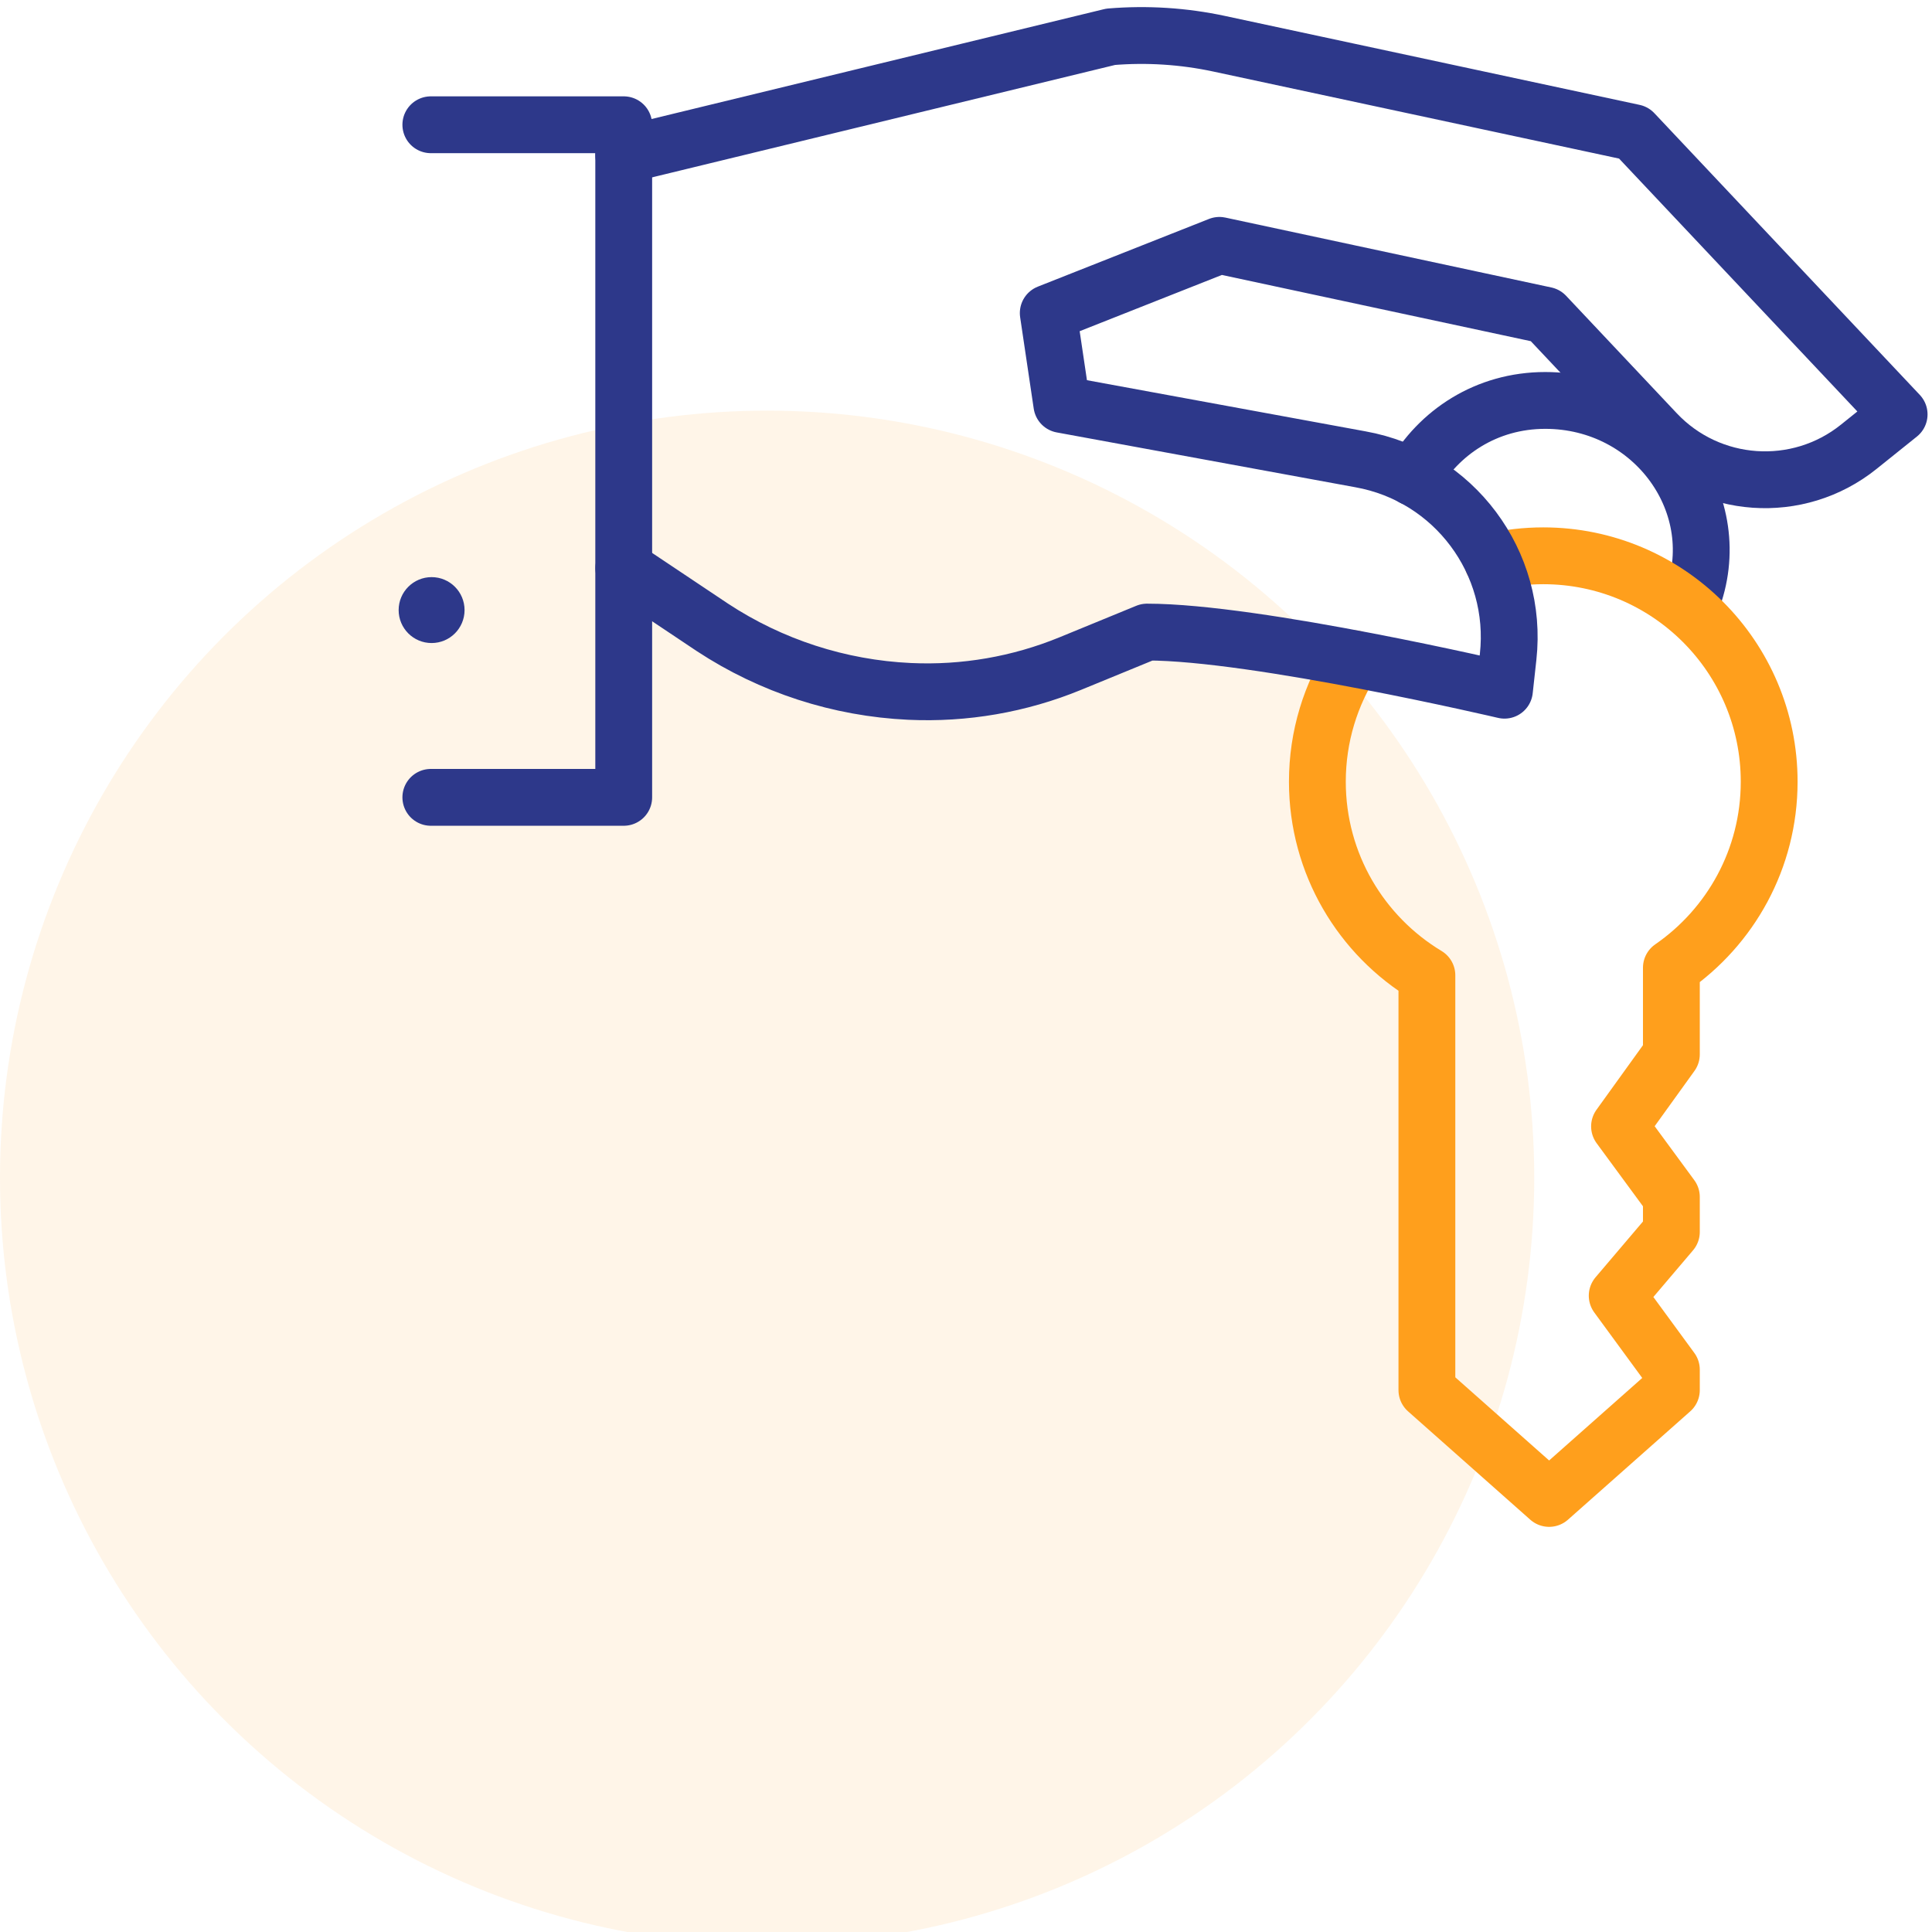
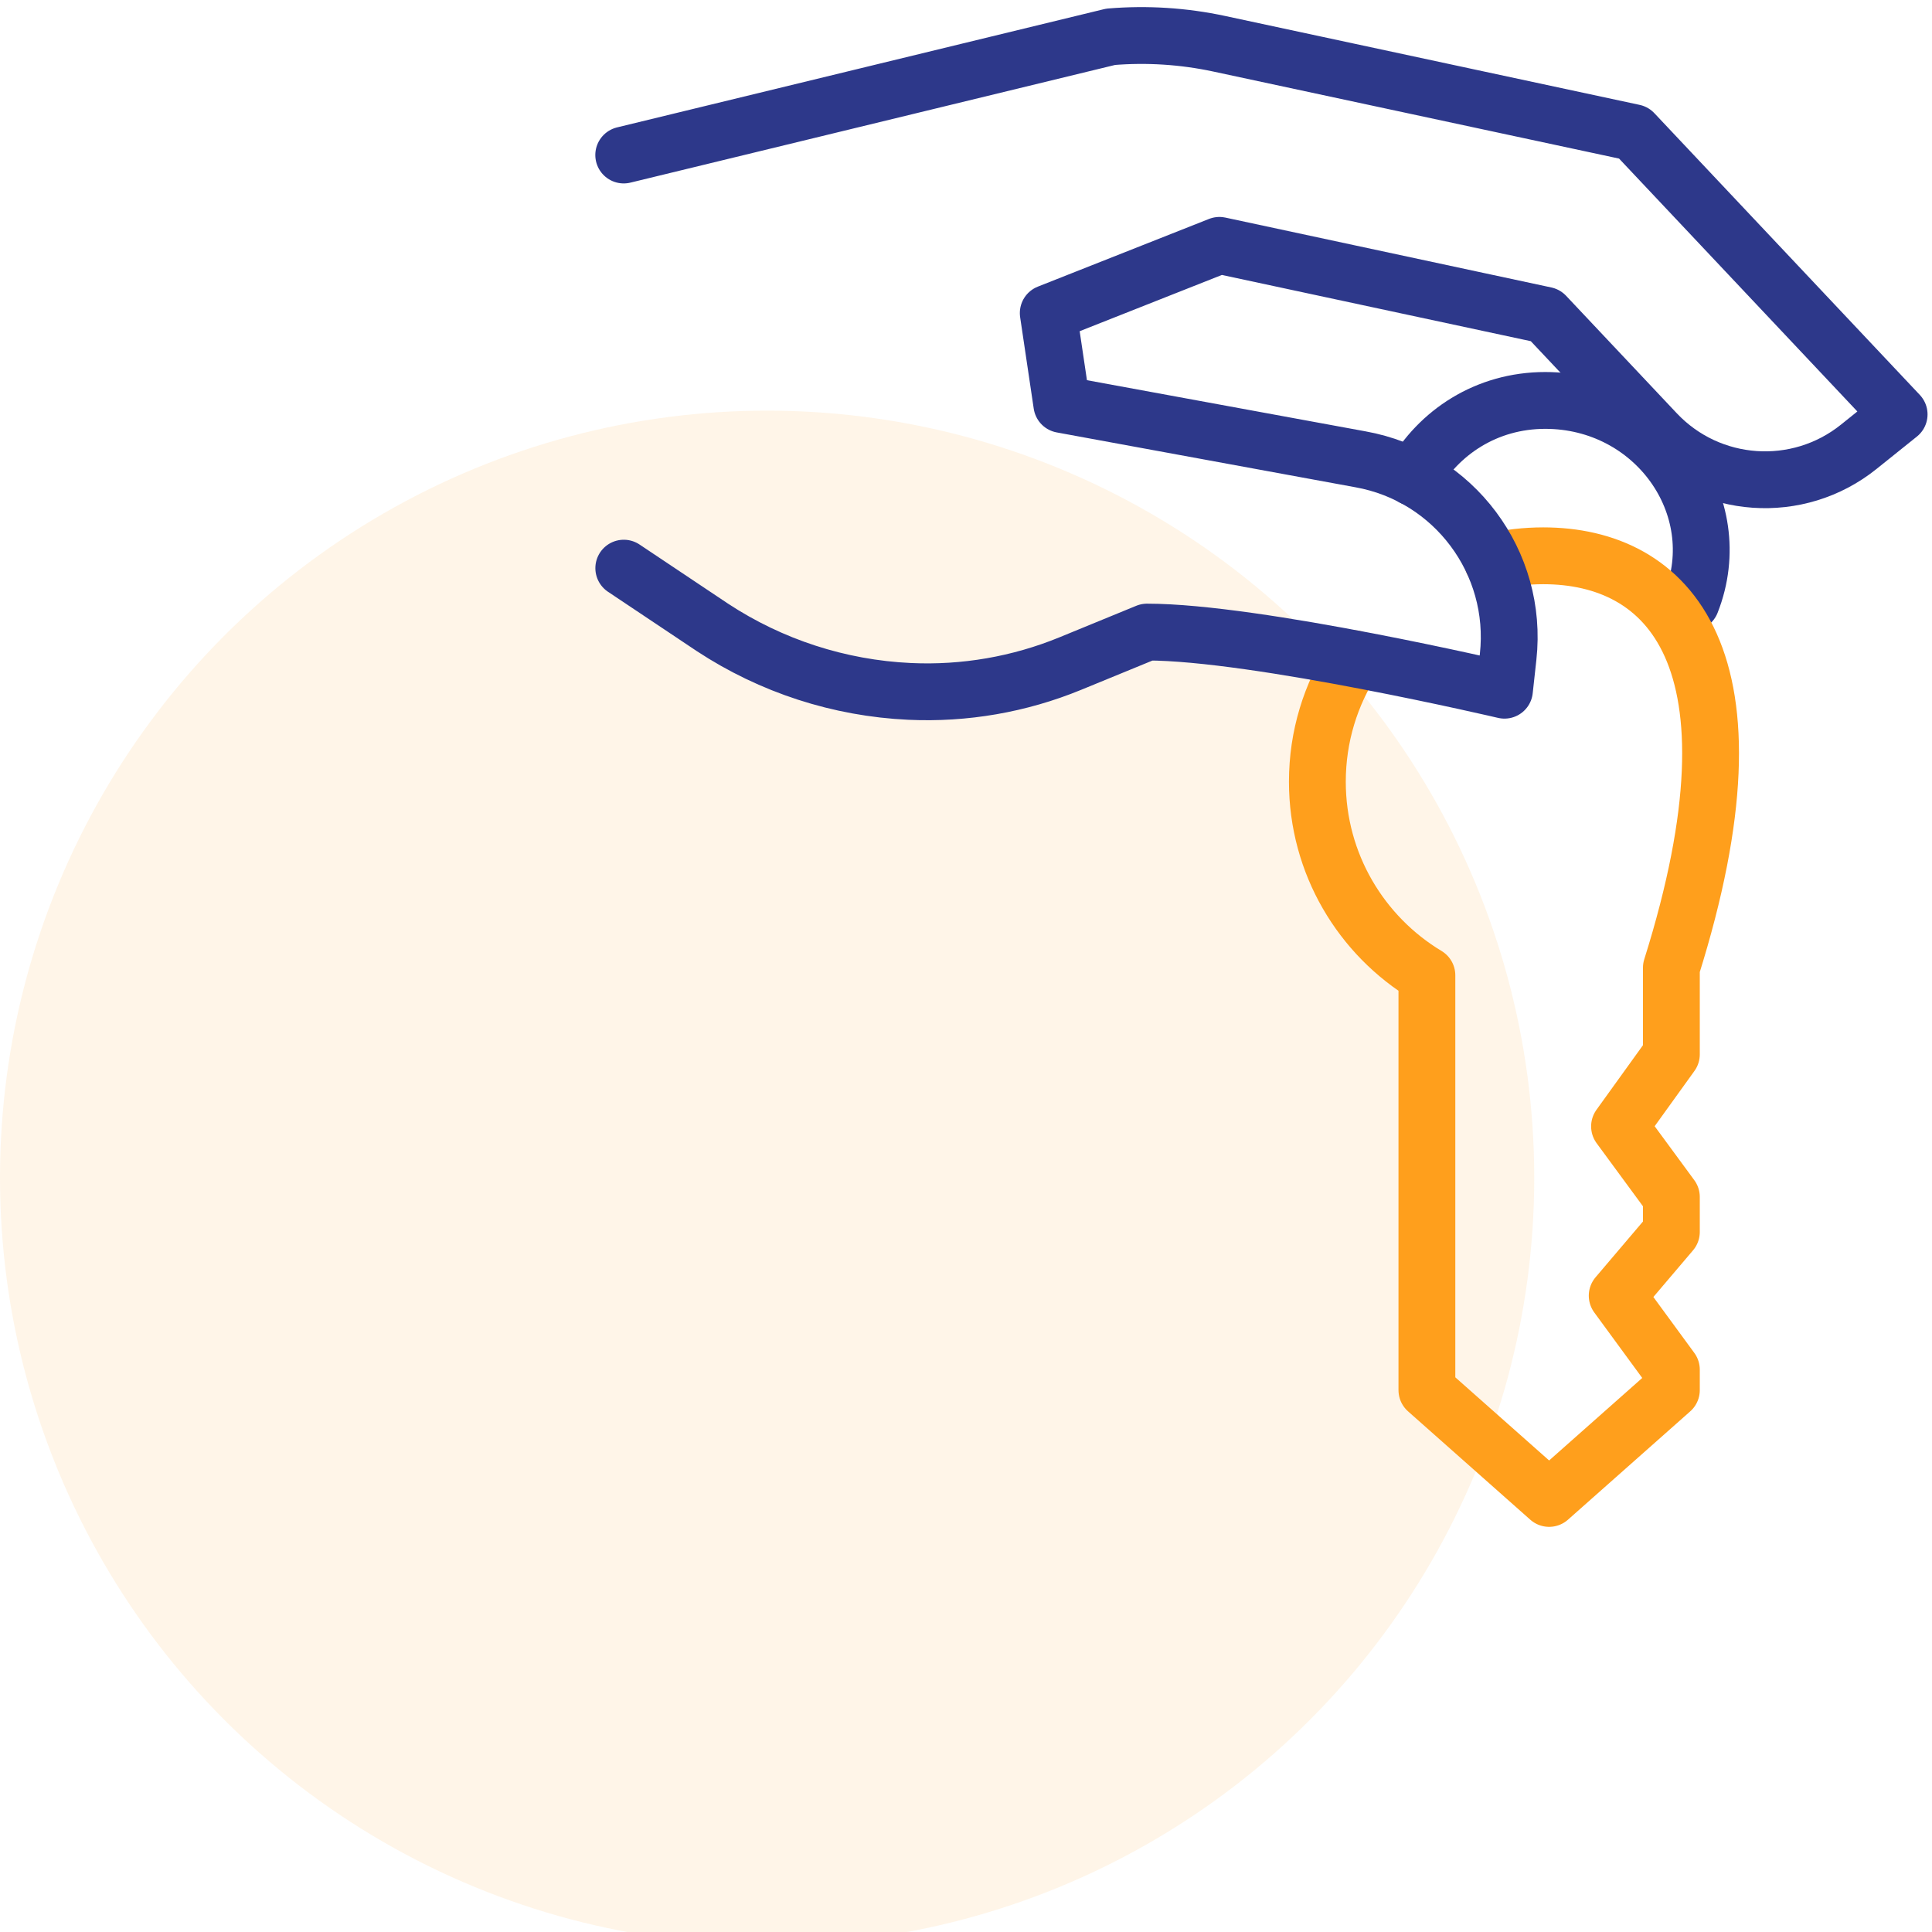
<svg xmlns="http://www.w3.org/2000/svg" width="68" height="68" viewBox="0 0 68 68" fill="none">
  <circle cx="27" cy="41.453" r="27" fill="#FF9F1C" fill-opacity="0.1" />
  <g clip-path="url(#clip0_776_38394)">
    <path d="M49.734 16.806C50.63 15.226 52.312 14.094 54.388 14.094C58.225 14.094 60.868 17.79 59.523 21.203" stroke="#2D388A" stroke-width="2" stroke-miterlimit="10" stroke-linecap="round" stroke-linejoin="round" />
-     <path d="M47.648 23.183C46.838 24.429 46.367 25.916 46.367 27.513C46.367 30.406 47.912 32.937 50.222 34.328V48.927L54.524 52.74L58.827 48.927V48.208L56.92 45.604L58.827 43.36V42.129L57.002 39.645L58.827 37.11V34.061C60.905 32.627 62.269 30.23 62.269 27.513C62.269 23.122 58.709 19.562 54.318 19.562C53.704 19.562 53.107 19.632 52.534 19.764" stroke="#FF9F1C" stroke-width="2" stroke-miterlimit="10" stroke-linecap="round" stroke-linejoin="round" />
+     <path d="M47.648 23.183C46.838 24.429 46.367 25.916 46.367 27.513C46.367 30.406 47.912 32.937 50.222 34.328V48.927L54.524 52.74L58.827 48.927V48.208L56.92 45.604L58.827 43.36V42.129L57.002 39.645L58.827 37.11V34.061C62.269 23.122 58.709 19.562 54.318 19.562C53.704 19.562 53.107 19.632 52.534 19.764" stroke="#FF9F1C" stroke-width="2" stroke-miterlimit="10" stroke-linecap="round" stroke-linejoin="round" />
    <path d="M21.955 19.997L25.075 22.082C27.144 23.442 29.54 24.22 32.013 24.335C33.947 24.425 35.879 24.091 37.67 23.356L40.372 22.247C44.228 22.247 52.952 24.293 52.952 24.293L53.081 23.118C53.447 19.795 51.175 16.756 47.884 16.166L37.373 14.236L36.895 11.019L42.92 8.636L54.393 11.096L58.289 15.231C60.173 17.23 63.278 17.446 65.42 15.727L66.843 14.585L57.5 4.669L42.912 1.54C41.657 1.271 40.369 1.189 39.091 1.295L21.953 5.456" stroke="#2D388A" stroke-width="2" stroke-miterlimit="10" stroke-linecap="round" stroke-linejoin="round" />
-     <path d="M15.164 28.064H21.953V4.391H15.164" stroke="#2D388A" stroke-width="2" stroke-miterlimit="10" stroke-linecap="round" stroke-linejoin="round" />
-     <circle cx="15.191" cy="21.473" r="1.16" fill="#2D388A" />
  </g>
  <defs>
    <clipPath id="clip0_776_38394">
      <rect width="54" height="54" fill="white" transform="translate(14)" />
    </clipPath>
  </defs>
</svg>